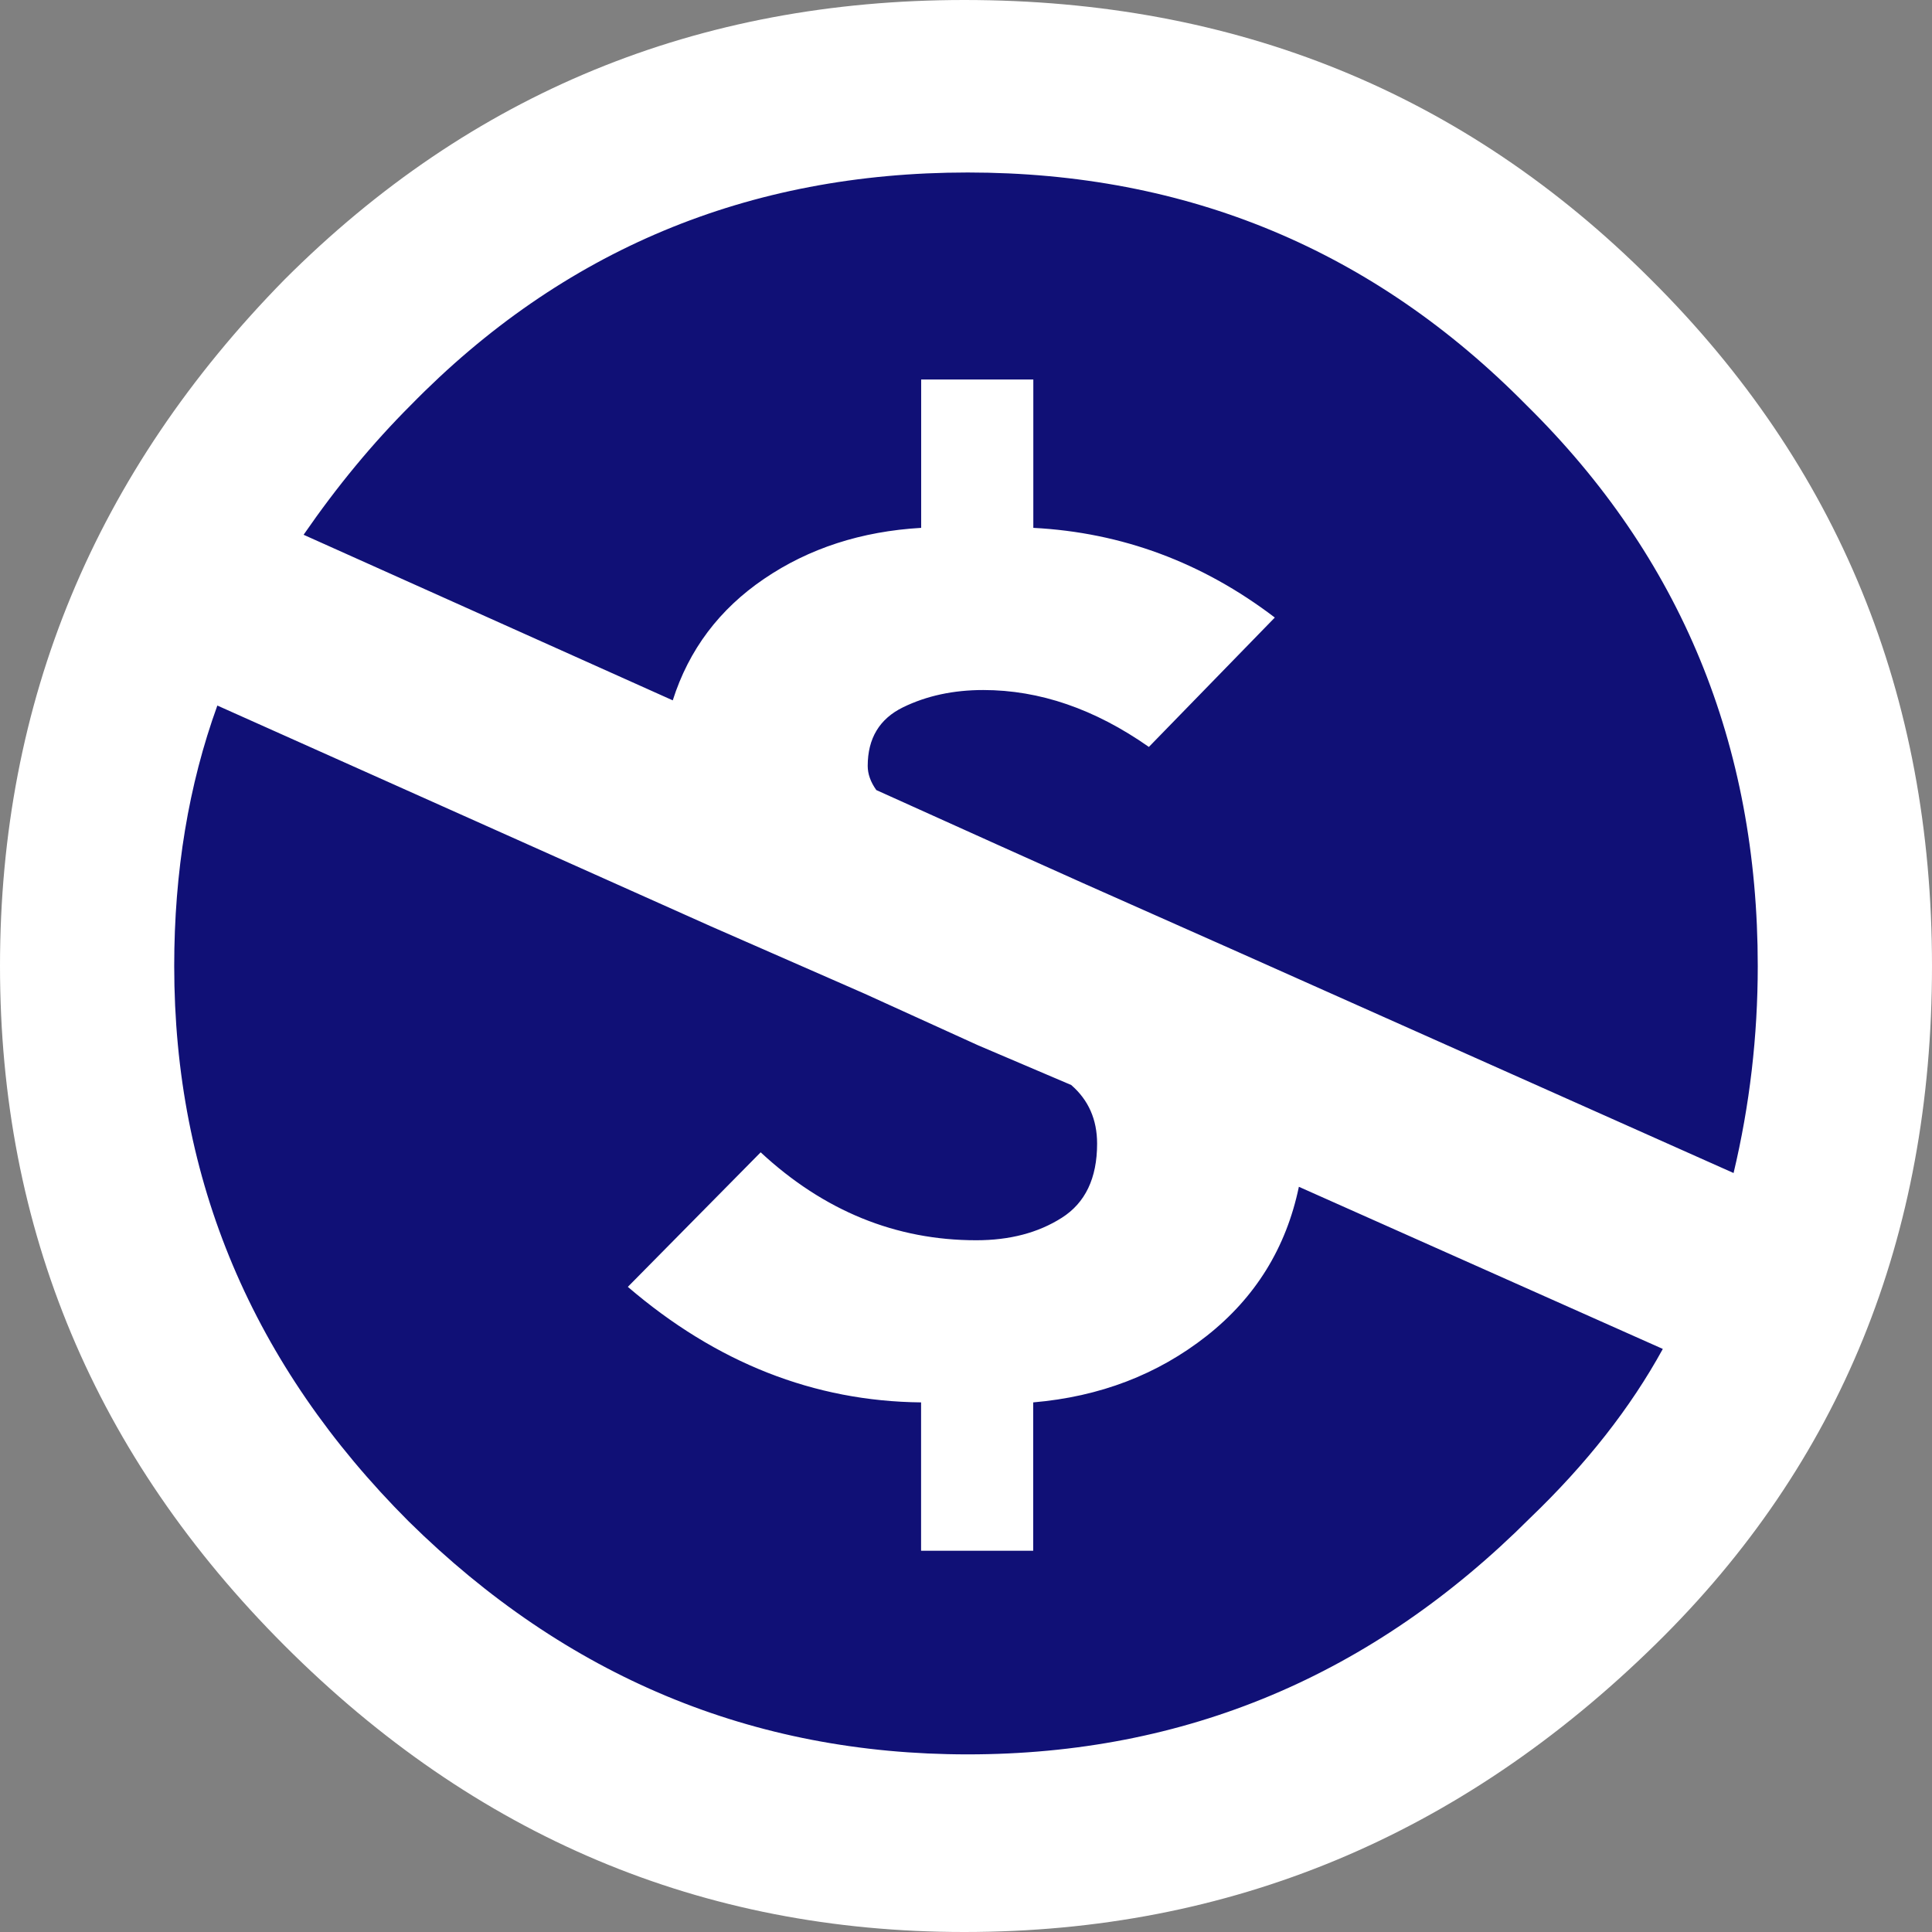
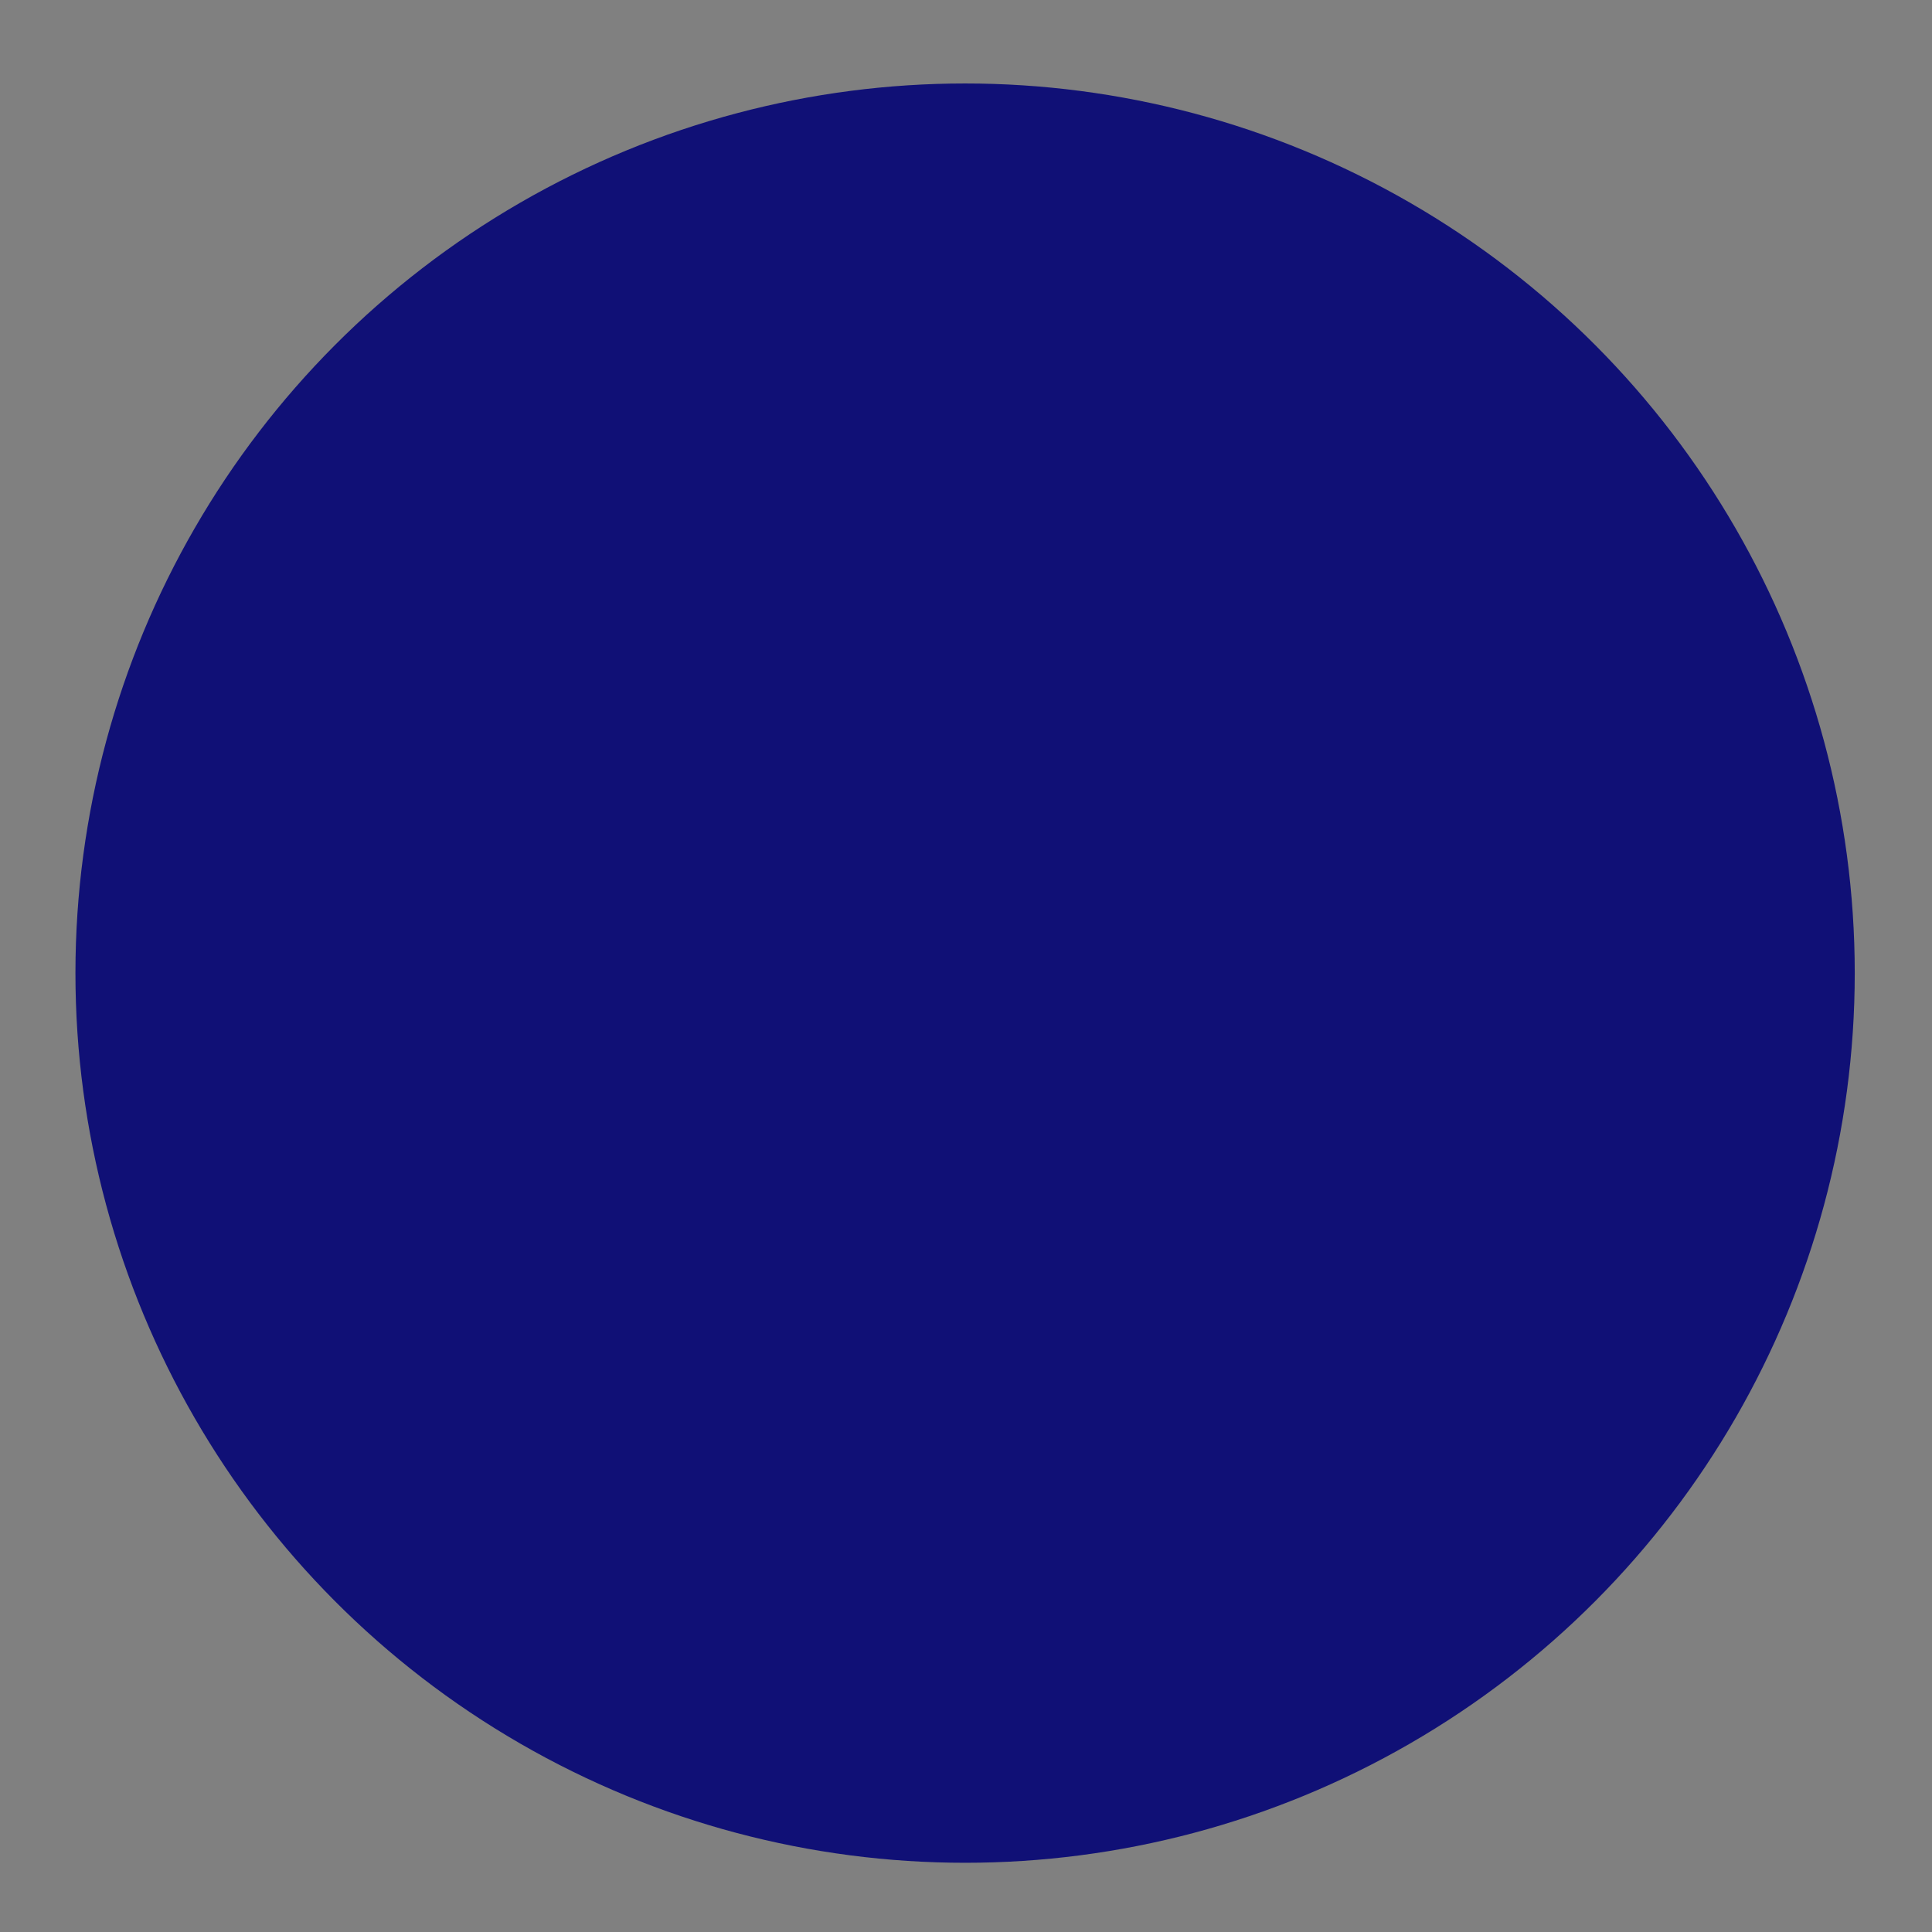
<svg xmlns="http://www.w3.org/2000/svg" version="1.0" id="Layer_1" x="0px" y="0px" width="64px" height="64px" viewBox="5.5 -3.5 64 64" enable-background="new 5.5 -3.5 64 64" xml:space="preserve">
  <rect x="5.5" y="-3.5" width="64" height="64" fill="#808080" stroke="none" />
  <g>
    <circle fill="#101076" cx="37.47" cy="28.736" r="29.471" />
    <g>
-       <path fill="#FFFFFF" d="M37.442-3.5c8.99,0,16.571,3.085,22.743,9.256C66.393,11.928,69.5,19.509,69.5,28.5c0,8.992-3.048,16.476-9.145,22.458    C53.88,57.32,46.241,60.5,37.442,60.5c-8.686,0-16.19-3.162-22.513-9.485C8.644,44.728,5.5,37.225,5.5,28.5    c0-8.762,3.144-16.343,9.429-22.743C21.1-0.414,28.604-3.5,37.442-3.5z M12.7,19.872c-0.952,2.628-1.429,5.505-1.429,8.629    c0,7.086,2.59,13.22,7.77,18.4c5.219,5.144,11.391,7.715,18.514,7.715c7.201,0,13.409-2.608,18.63-7.829    c1.867-1.79,3.332-3.657,4.398-5.602l-12.056-5.371c-0.421,2.02-1.439,3.667-3.057,4.942c-1.622,1.276-3.535,2.011-5.744,2.2    v4.915h-3.714v-4.915c-3.543-0.036-6.782-1.312-9.714-3.827l4.4-4.457c2.094,1.942,4.476,2.913,7.143,2.913    c1.104,0,2.048-0.246,2.83-0.743c0.78-0.494,1.172-1.312,1.172-2.457c0-0.801-0.287-1.448-0.858-1.943l-3.085-1.315l-3.771-1.715    l-5.086-2.229L12.7,19.872z M37.557,2.214c-7.276,0-13.428,2.571-18.457,7.714c-1.258,1.258-2.439,2.686-3.543,4.287L27.786,19.7    c0.533-1.676,1.542-3.019,3.029-4.028c1.484-1.009,3.218-1.571,5.2-1.686V9.071h3.715v4.915c2.934,0.153,5.6,1.143,8,2.971    l-4.172,4.286c-1.793-1.257-3.619-1.885-5.486-1.885c-0.991,0-1.876,0.191-2.656,0.571c-0.781,0.381-1.172,1.029-1.172,1.943    c0,0.267,0.095,0.533,0.285,0.8l4.057,1.83l2.8,1.257l5.144,2.285l16.397,7.314c0.535-2.248,0.801-4.533,0.801-6.857    c0-7.353-2.552-13.543-7.656-18.573C51.005,4.785,44.831,2.214,37.557,2.214z" />
-     </g>
+       </g>
  </g>
</svg>